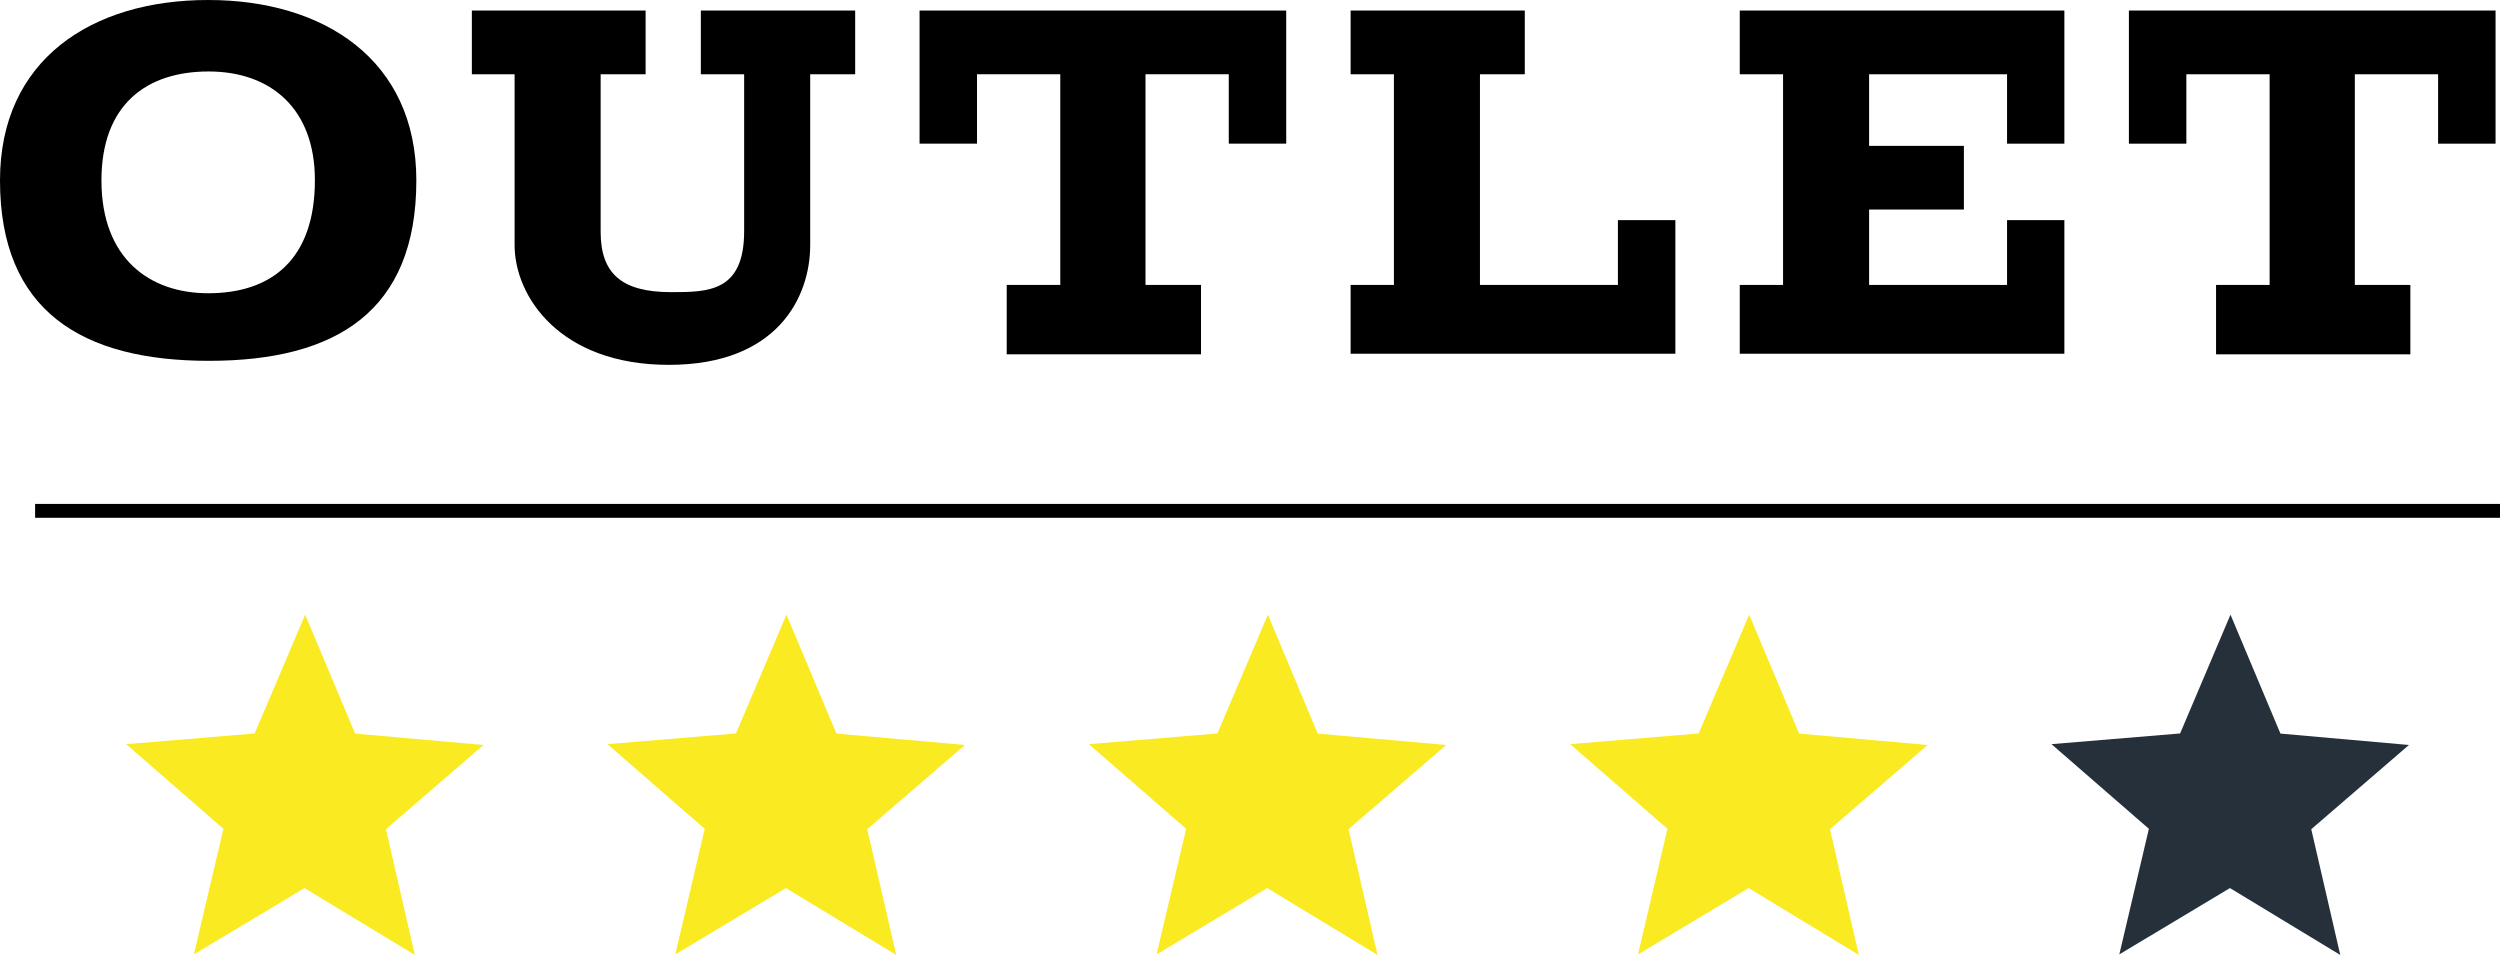
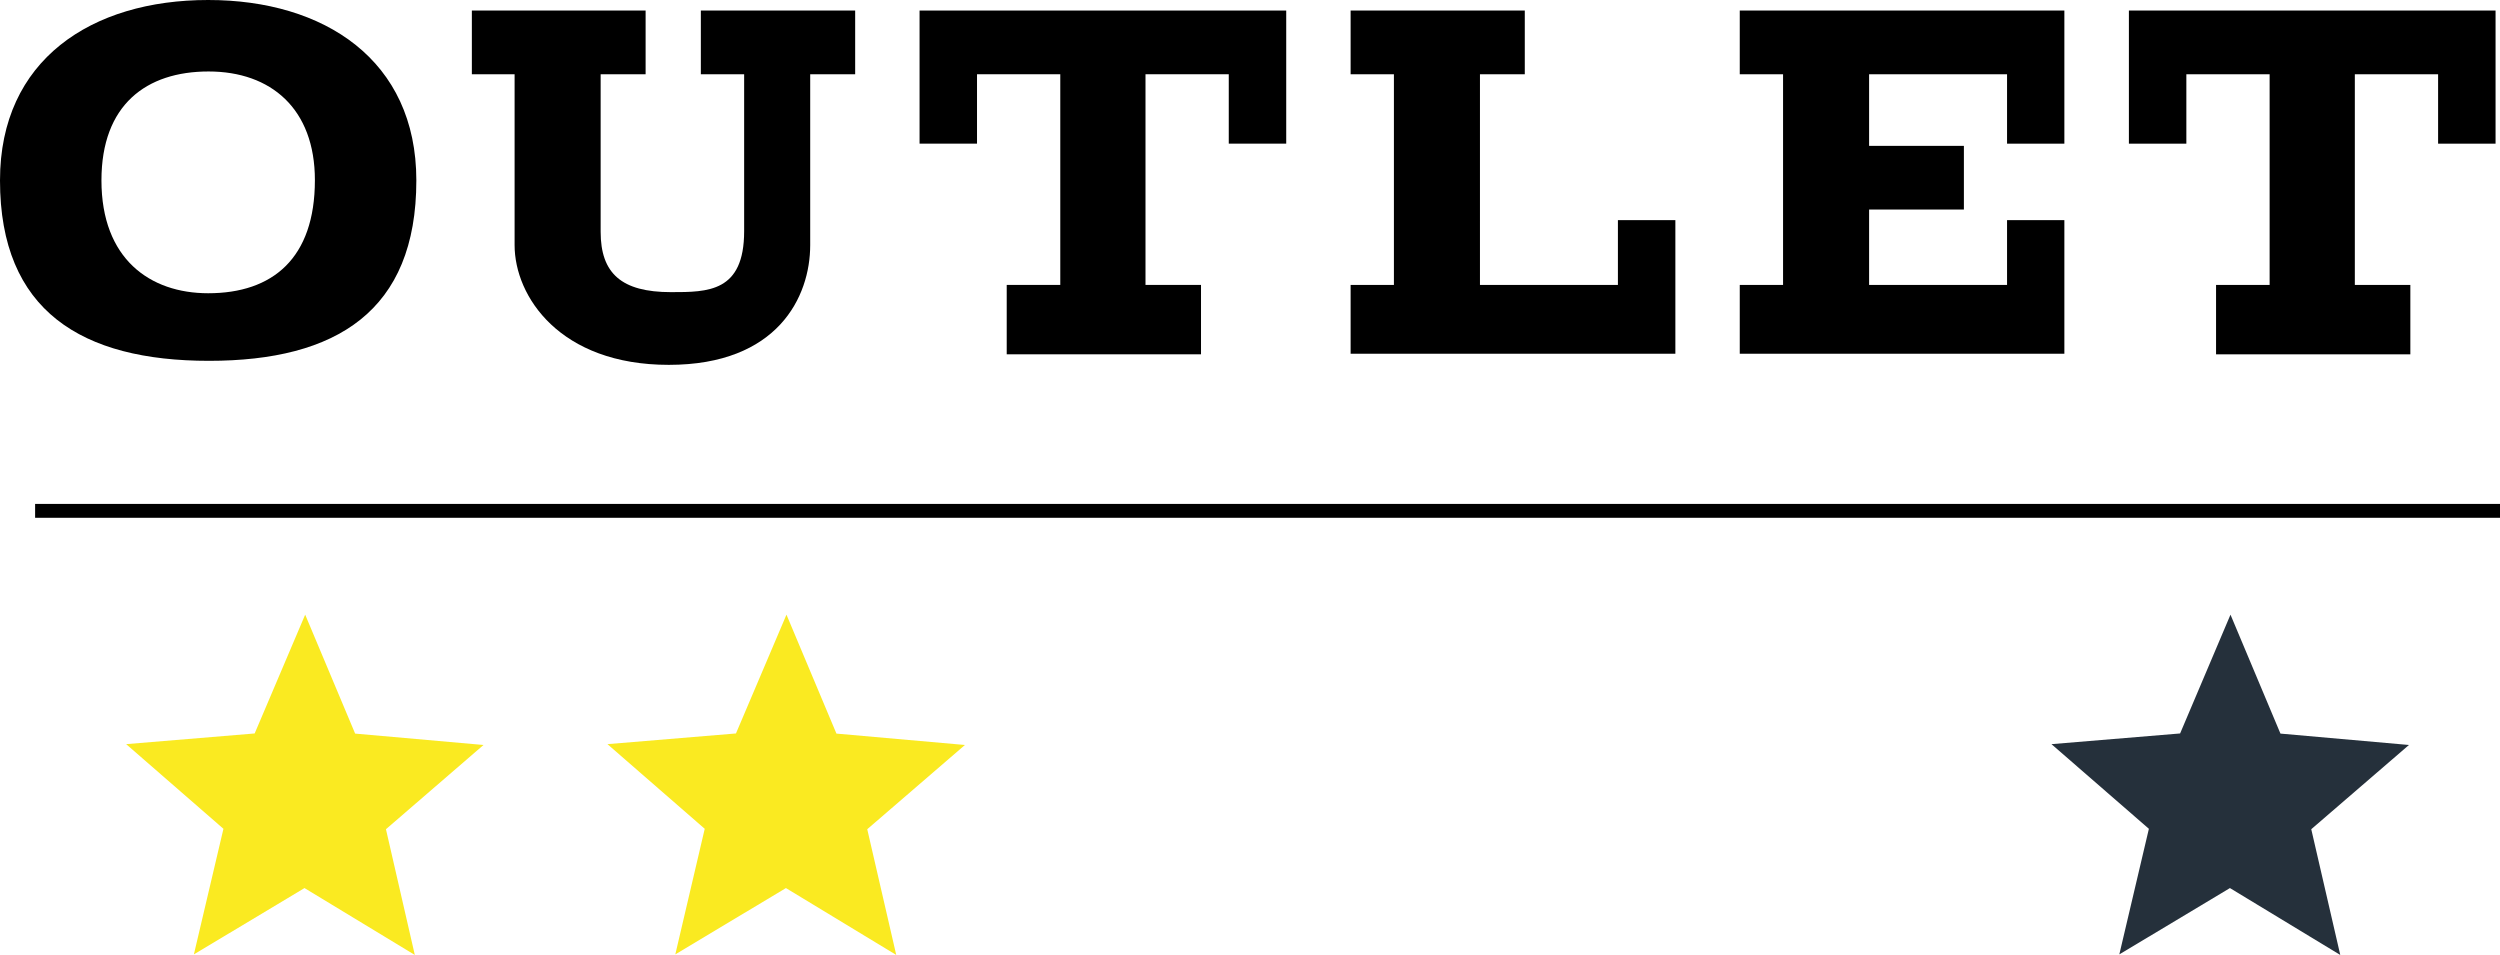
<svg xmlns="http://www.w3.org/2000/svg" viewBox="0 0 180.14 68.81">
  <defs>
    <style>.cls-1{fill:none;stroke:#000;stroke-miterlimit:10;}.cls-2{fill:#faea21;}.cls-3{fill:#25303b;}</style>
  </defs>
  <g id="Calque_2" data-name="Calque 2">
    <g id="Calque_1-2" data-name="Calque 1">
      <path d="M15,0c8.35,0,15,4.31,15,13,0,9.43-5.78,13-14.94,13S0,22.41,0,13C0,4.31,6.59,0,15,0Zm0,21.13c4.64,0,7.69-2.51,7.69-8.15,0-5.15-3.17-7.83-7.66-7.83S7.31,7.55,7.31,13C7.31,18.66,10.81,21.13,15,21.13Z" />
      <path d="M34,.76H46.52V5.35H43.28V16.7c0,3,1.5,4.35,5.07,4.35,2.66,0,5.27,0,5.27-4.39V5.35H50.5V.76H61.62V5.35H58.38V17.66c0,3.73-2.34,8.63-10.19,8.63s-11.11-4.93-11.11-8.63V5.35H34Z" />
      <path d="M66.26.76H92.68v9.59H88.54v-5h-6V20.53h4v5h-14v-5h3.86V5.35h-6v5H66.26Z" />
      <path d="M97.32,20.53h3.12V5.35H97.32V.76h12.55V5.35h-3.23V20.53h9.94V15.86h4.14v9.63H97.32Z" />
      <path d="M125.36,20.53h3.12V5.35h-3.12V.76h23.39v9.59h-4.13v-5h-9.94v5.16h6.83V15.1h-6.83v5.43h9.94V15.86h4.13v9.63H125.36Z" />
      <path d="M153.4.76h26.42v9.59h-4.14v-5h-6V20.53h4v5h-14v-5h3.86V5.35h-6v5H153.4Z" />
      <line class="cls-1" x1="2.53" y1="36.81" x2="180.14" y2="36.81" />
      <polygon class="cls-2" points="21.99 44.29 18.35 52.85 9.09 53.62 16.1 59.72 13.97 68.77 21.94 63.99 29.89 68.81 27.81 59.75 34.84 53.68 25.59 52.86 21.99 44.29" />
      <polygon class="cls-2" points="56.67 44.29 53.03 52.85 43.77 53.62 50.78 59.72 48.66 68.77 56.63 63.99 64.58 68.81 62.49 59.75 69.53 53.68 60.27 52.86 56.67 44.29" />
-       <polygon class="cls-2" points="91.36 44.29 87.72 52.85 78.46 53.62 85.47 59.72 83.34 68.77 91.31 63.99 99.26 68.81 97.17 59.75 104.21 53.68 94.95 52.86 91.36 44.29" />
-       <polygon class="cls-2" points="126.04 44.29 122.4 52.85 113.14 53.62 120.15 59.72 118.03 68.77 126 63.99 133.94 68.81 131.86 59.75 138.9 53.68 129.64 52.86 126.04 44.29" />
      <polygon class="cls-3" points="160.72 44.29 157.09 52.85 147.82 53.62 154.84 59.72 152.71 68.77 160.68 63.99 168.63 68.81 166.54 59.75 173.58 53.68 164.32 52.86 160.72 44.29" />
    </g>
  </g>
</svg>